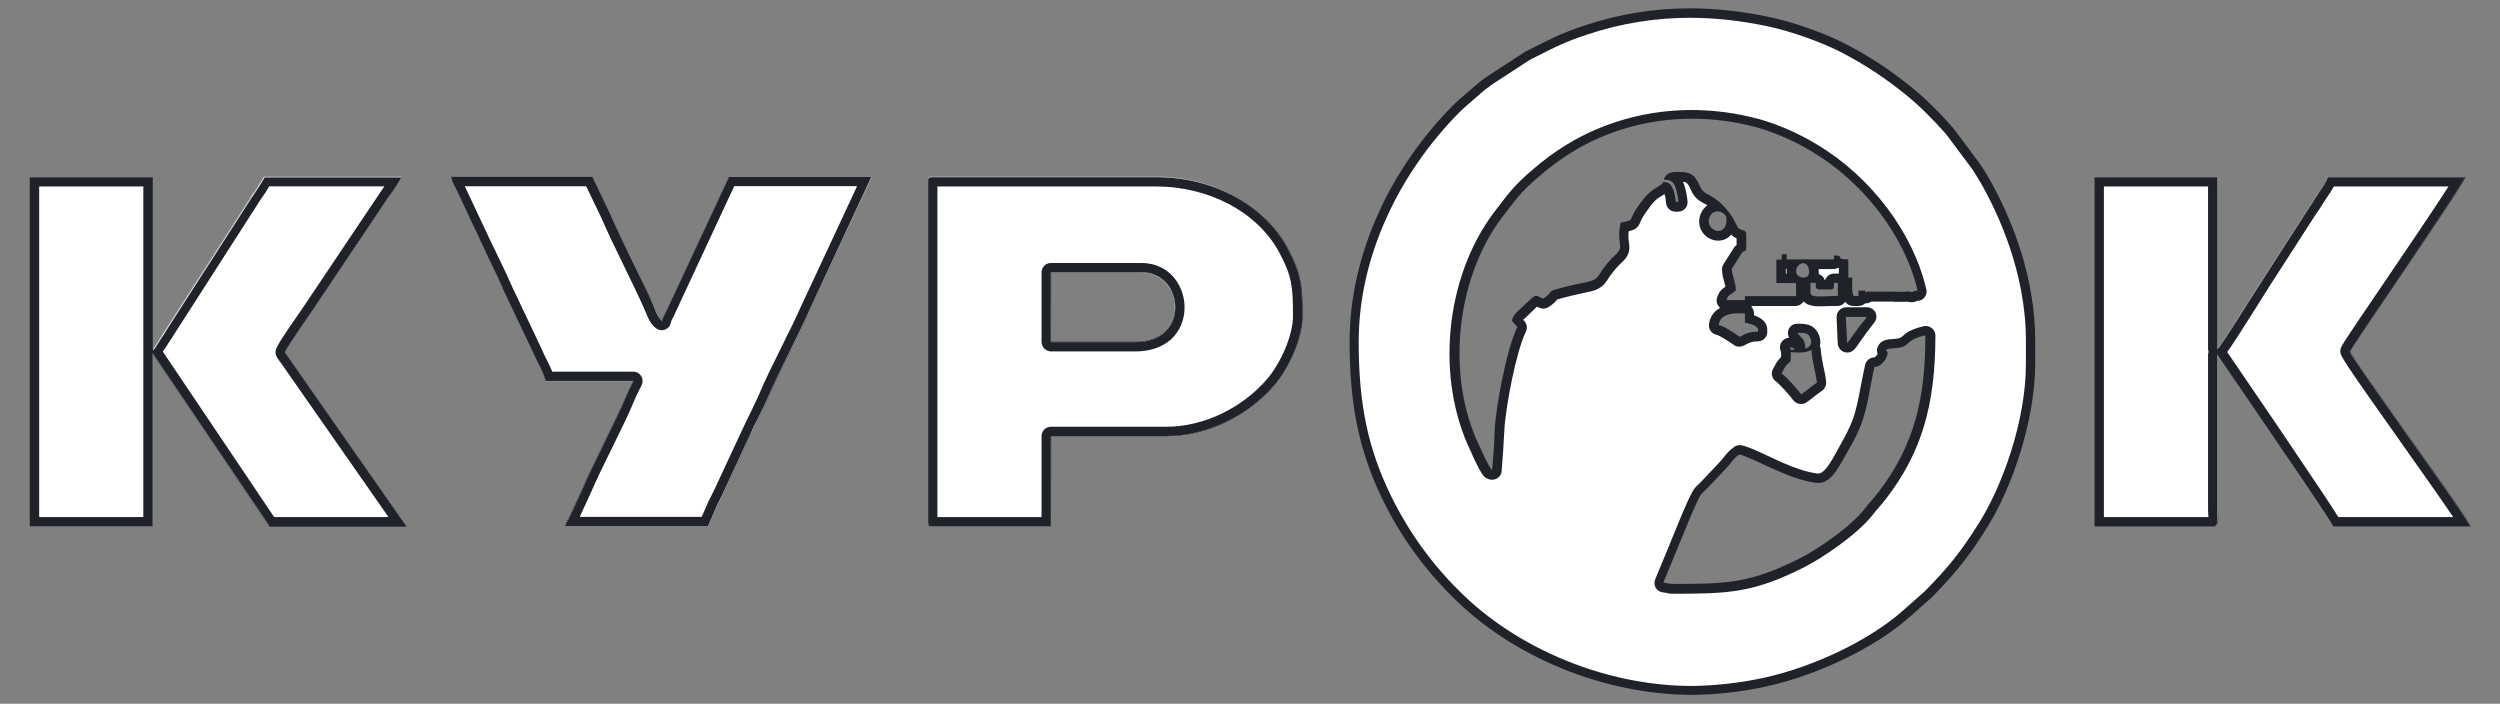
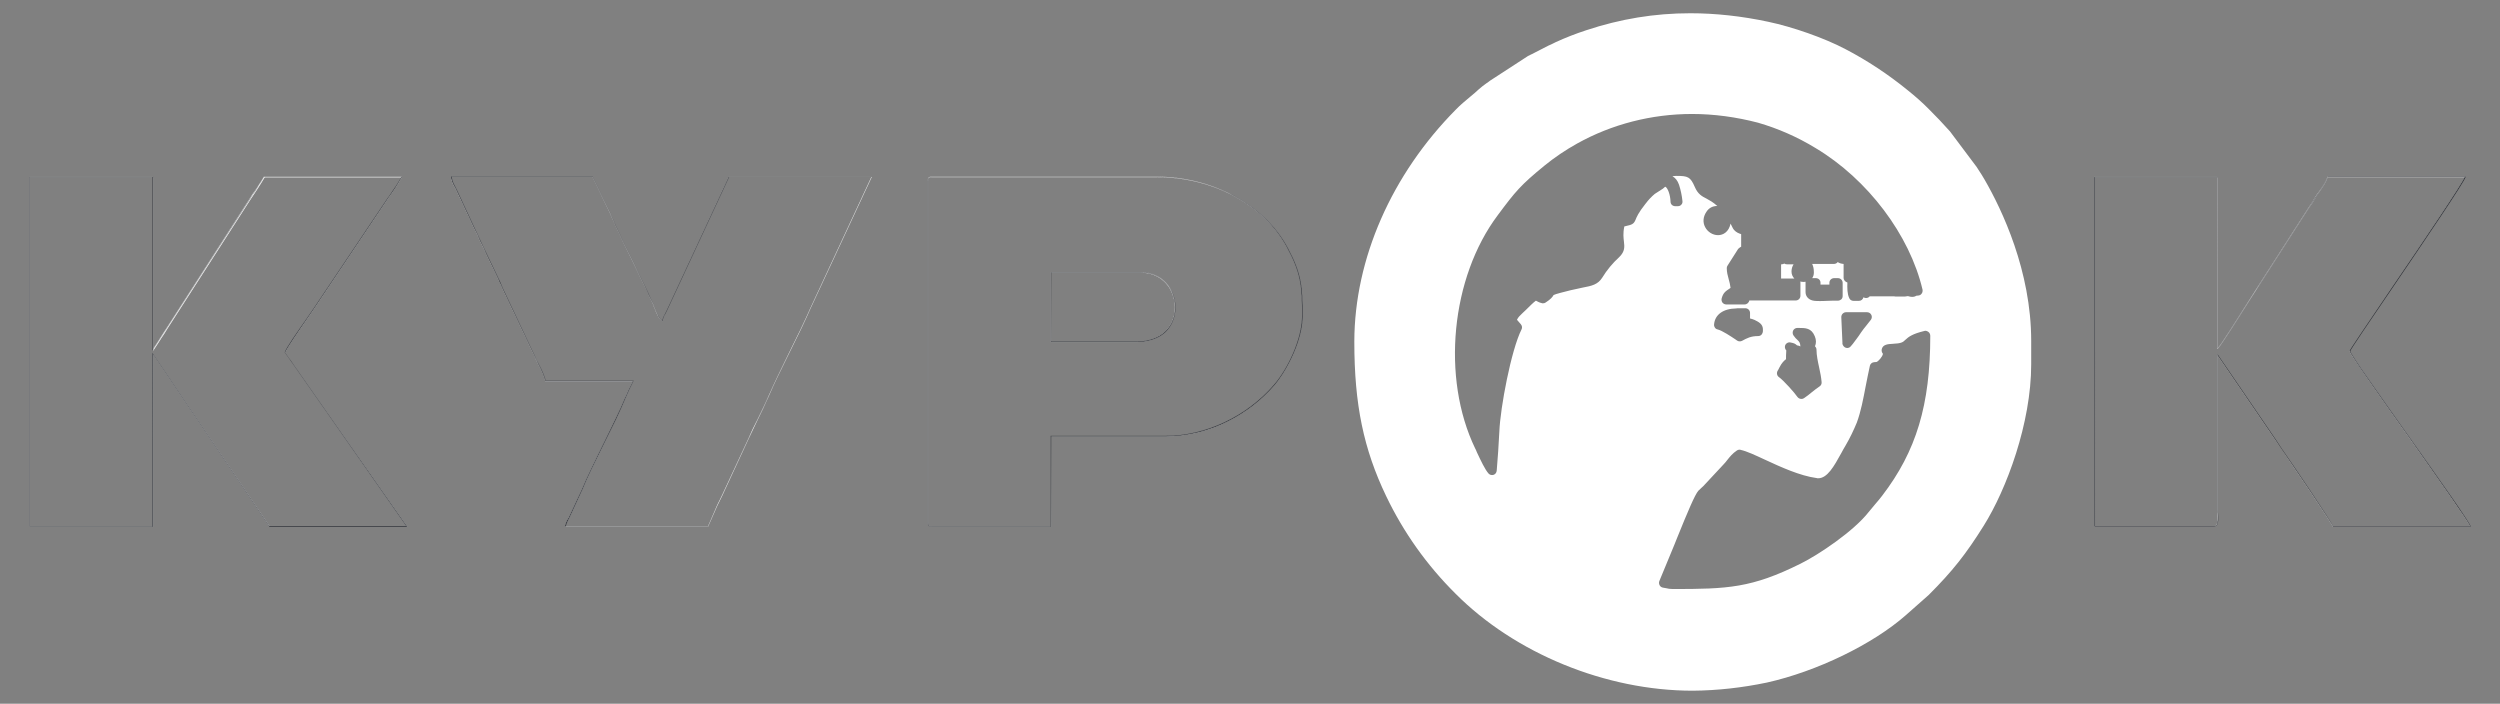
<svg xmlns="http://www.w3.org/2000/svg" id="Layer_1" x="0px" y="0px" viewBox="0 0 1320.4 371.7" style="enable-background:new 0 0 1320.4 371.7;" xml:space="preserve">
  <rect x="0" y="0" width="1320.4" height="371.7" fill="#808080" stroke="none" />
  <style type="text/css"> .st0{fill-rule:evenodd;clip-rule:evenodd;fill:#FFFFFF;} .st1{fill:#1F2229;} .st2{fill:#FFFFFF;} </style>
  <g>
    <path class="st0" d="M894,364.8c-45.9,0-93.9-19.7-125.3-51.3c-15.1-15-27.4-32.3-36.6-51.5c-11.9-24.8-16.8-48.4-16.8-81.4 c0-0.1,0-0.2,0-0.3c0.1-43.6,19.7-88.2,53.7-122.5c2.4-2.5,4.9-4.5,7.5-6.7c1.5-1.2,3-2.5,4.5-3.9c1.4-1.3,2.7-2.2,4.2-3.3 c0.6-0.4,1.2-0.8,1.8-1.3l20-13c0.7-0.4,1.1-0.6,1.6-0.8c0.6-0.3,1.2-0.5,2-1l7.2-3.7c1.1-0.4,1.7-0.8,2.4-1.1 c0.4-0.2,0.8-0.4,1.4-0.7c5.2-2.4,10.6-4.5,16.1-6.3c18.1-6,36.1-9,55.1-9c13.2,0,27.1,1.5,41.1,4.5c12.9,2.7,29.7,8.6,40.7,14.4 c11.7,6.1,22.7,13.4,32.9,21.7c4,3.2,7.9,6.6,11.5,10.3c3.6,3.6,6.9,7,10.9,11.5l14.1,18.8l0.9,1.4c1.2,1.8,2.4,3.7,3.3,5.3 c9.2,15.9,24.6,48.2,24.6,85.2v12.3c0,31.1-13,66-25.1,85.3c-9.4,15-16.4,23.9-29,36.5l-12.1,10.7c-17.5,15.4-47,29.7-73.4,35.6 C920.3,363.2,907.1,364.7,894,364.8z M918.8,237.5c-0.5,0-1,0.1-1.4,0.4c-2.4,1.6-3.7,3.3-5,4.9c-0.6,0.8-1.3,1.7-2.2,2.6 l-9.7,10.4c-0.6,0.7-1.1,1.2-1.7,1.7c-0.6,0.5-1.2,1.1-1.8,1.7c-1.8,2-5.6,11-11.3,25.1c-0.6,1.6-1.1,2.8-1.4,3.5l-7.9,19.1 c-0.3,0.7-0.2,1.6,0.2,2.3s1.1,1.1,1.9,1.2c0.8,0.1,1.2,0.2,1.7,0.3c0.8,0.2,1.7,0.4,3.3,0.4c28.9,0,41.6-0.5,67.5-13.4 c9.7-4.8,28.1-17.2,35.9-27.2c1.2-1.5,2.4-2.9,3.5-4.2c1.2-1.4,2.5-2.9,3.7-4.5c18-23.5,25.4-48,25.4-84.5c0-1.2-0.8-2.2-2-2.5 c-0.2,0-0.4-0.1-0.5-0.1c-0.2,0-0.4,0-0.6,0.1c-6.2,1.5-8.3,3-10.2,4.8c-1.1,1.1-1.9,1.8-6.7,2c-2.4,0.1-4.8,0.4-5.5,2.4 c-0.4,1-0.2,2,0.5,2.9c-0.3,1.6-2.4,3.9-3.4,4.3l-0.2,0l-1.1,0.1c-1.1,0.1-2,0.9-2.2,1.9c-0.8,3.6-1.5,7.2-2.2,10.7 c-1.3,6.8-2.5,13.3-4.7,19.3c-1.7,4.1-3.7,8.3-6,12.2c-0.8,1.3-1.5,2.6-2.2,3.9c-3.9,7.1-7.4,13.3-12.2,13.3c-0.3,0-0.6,0-0.8-0.1 c-8.9-1.2-19.1-5.9-27.3-9.7c-5.2-2.4-9.6-4.5-12.9-5.2C919.2,237.5,919,237.5,918.8,237.5z M893.7,60.2 c-21.4,0-42.4,5.4-60.7,15.6c-6.1,3.4-11.9,7.3-17.3,11.7c-12.6,10.3-15.3,13.6-24.6,26.1c-24.8,33-29.9,86-12,123.2 c0.3,0.5,0.6,1.2,0.9,2c2.2,4.7,4.3,9.1,6.1,11.2c0.5,0.6,1.2,0.9,1.9,0.9c0.3,0,0.5,0,0.8-0.1c1-0.3,1.6-1.2,1.7-2.2 c0.5-5.6,1.1-14.5,1.4-20.8c0.5-12.5,6.2-42.8,11.7-53.8c0.5-0.9,0.3-2-0.4-2.8l-2-2.3c0.6-1.4,1.7-2.3,3-3.6 c0.5-0.5,1.1-1,1.6-1.5c1.4-1.4,4.3-4.3,5.4-5c0.1,0,0.1,0.1,0.2,0.1c0.6,0.3,1.5,0.9,2.9,1.2c0.2,0.1,0.4,0.1,0.6,0.1 c0.5,0,1-0.1,1.4-0.4c2.8-1.8,3.6-2.9,4.2-3.9c0,0,0-0.1,0.1-0.1c0.9-0.5,5.3-1.6,8.9-2.5c2.5-0.6,4.6-1,6.4-1.4 c4.8-0.9,8-1.6,10.3-5.2c2.5-4.1,5.5-7.7,9-10.9c3.1-3,2.8-5.5,2.5-8.1c-0.2-1.9-0.6-4.3,0.2-8.1c0.3-0.1,0.6-0.1,0.8-0.2 c3-0.7,4.2-0.9,5.2-3.5c0.5-1.2,1.3-3.4,5.2-8.3c0,0,0-0.1,0.1-0.1c1.4-1.9,3-3.6,4.8-5.1c0,0,4.2-2.7,4.2-2.7 c0.1-0.1,0.4-0.3,0.6-0.5c0.1-0.1,0.2-0.1,0.2-0.2c0.2-0.1,0.3-0.3,0.5-0.4c1.3,0.5,2.7,4.3,2.8,7.9c0,1.4,1.1,2.4,2.5,2.4h1.4 c0.7,0,1.4-0.3,1.8-0.8c0.5-0.5,0.7-1.2,0.6-1.9c-0.3-2.9-0.9-5.8-1.8-8.6c-0.8-2.3-2-3.7-3.5-4.5c0.6-0.1,1.2-0.2,2.1-0.2 c6.1,0,7.4,0.5,9.7,5.8c1.6,3.8,3.8,5,6.2,6.2c1.6,0.9,3.4,1.8,5.7,3.9c0,0-0.1,0-0.1,0c-2.3,0-4.3,1-5.6,3 c-1.8,2.6-2.1,5.6-0.7,8.2c1.3,2.5,4,4.2,6.8,4.2c2.7,0,5.7-1.7,6.6-6.1c0.1,0.3,0.3,0.5,0.4,0.8c0.8,1.6,1,2.1,1.4,2.5 c1.2,1.4,2.7,1.9,3.6,2.2c0.1,0,0.1,0,0.2,0.1l0,1.8c0,2.1,0,3.8,0,4.8c-0.4,0.2-0.9,0.5-1.4,1c-0.2,0.1-0.3,0.3-0.4,0.5l-5.4,8.5 c-0.3,0.4-0.4,0.9-0.4,1.3c0,2.2,0.5,4,1,5.8c0.4,1.5,0.8,2.9,1,4.6c-0.1,0.1-0.2,0.1-0.2,0.2c-2.6,1.7-3.7,2.5-4.5,5.4 c-0.2,0.8,0,1.6,0.4,2.2c0.5,0.6,1.2,1,2,1h9.7c1.2,0,2.3-0.9,2.5-2.1h24.5c1.4,0,2.5-1.1,2.5-2.5v-6.9c0-0.2,0-0.4-0.1-0.6 c0.5,0.1,1.1,0.2,1.6,0.2c0.4,0,0.8,0,1.2-0.1c0,0.2,0,0.3,0,0.5v4.4c0,0.2,0,0.3,0,0.5c0,1.9,1,3.4,2.8,4.2 c1.1,0.5,2.4,0.6,4.6,0.6c1.1,0,2.3,0,3.8-0.1c1.7-0.1,3.7-0.1,5.9-0.1c0.7,0,1.3-0.3,1.8-0.7c0.5-0.5,0.7-1.1,0.7-1.8v-6.9 c0-1.4-1.1-2.5-2.5-2.5h-2c-1.4,0-2.5,1.1-2.5,2.4c0,0.3,0,0.9,0,1c-0.9,0-1.7,0-2.4,0c-0.6,0-1.1,0-1.5,0c-0.3,0-0.6,0-0.8,0 c0-0.2,0-1,0-1c0-1.4-1.1-2.4-2.5-2.4h-1.9c0.6-0.8,0.9-1.8,0.9-3c0-1.9-0.3-3.3-0.9-4.5h11.5c0.8,0,1.6-0.4,2-1 c0.8,0.6,1.9,0.9,3.1,1v7.3c0,1.2,0.9,2.2,2,2.5c-0.1,3-0.1,6,1,8.3c0.4,0.9,1.3,1.4,2.3,1.4h2.8c1.2,0,2.1-0.8,2.4-1.9 c0.6,0.4,1.3,0.4,1.4,0.4c0,0,0,0,0,0c0.7,0,1.4-0.3,1.9-0.9h12.8c0.2,0,0.4,0.1,0.7,0.1h4.9c0.1,0,0.2,0,0.3,0l1.4-0.2 c0,0,0.1,0,0.1,0c0.3,0.1,0.7,0.2,1.2,0.3c0.4,0,0.8,0.1,1,0.1c0.9,0,1.6-0.2,2.2-0.6c0.1,0,0.4,0,0.9-0.1c0.8,0,1.5-0.4,1.9-1 c0.5-0.6,0.6-1.4,0.5-2.1c-6.8-28.9-28.9-58.3-56.5-74.8c-9.5-5.8-19.7-10.3-30.4-13.4C917,61.8,905.3,60.2,893.7,60.2z M943.3,189.7c-1,0.8-2.2,1.8-3.6,4.6c-0.3,0.6-0.5,1.1-0.8,1.5c-0.7,1.1-0.4,2.7,0.7,3.4c2.3,1.6,8.3,8.3,9.7,10.4 c0.5,0.7,1.3,1.1,2.1,1.1c0.5,0,1-0.1,1.4-0.4c1.5-1,2.9-2.1,4.2-3.2c1.3-1,2.6-2.1,4-3c0.8-0.5,1.2-1.4,1.1-2.3 c-0.2-2.4-0.7-5-1.3-7.7c-0.7-3.2-1.4-6.5-1.4-9.4c0-0.7-0.3-1.3-0.8-1.8c0.7-1.6,0.7-3.4-0.1-5.3c-1.8-4.4-4.9-4.4-8.6-4.4h-0.6 c-0.9,0-1.8,0.5-2.2,1.3c-0.4,0.8-0.4,1.8,0.1,2.6c0.8,1.2,1.5,1.9,2.2,2.5c0.9,0.9,1.4,1.4,1.5,3.4c-0.3-0.2-0.6-0.3-0.9-0.4 l-0.9-0.2c-1.1-1-1.5-1.1-3.3-1.5l-0.1,0c-0.2,0-0.4-0.1-0.5-0.1c-0.8,0-1.6,0.4-2.1,1.1c-0.6,0.9-0.5,2,0.1,2.9 c0.2,0.2,0.3,0.4,0.3,0.4c-0.1,0.3-0.1,0.5-0.1,0.8C943.3,186.1,943.3,189.6,943.3,189.7z M973.1,181c-0.1,0.4,0,0.8,0.2,1.2 c0.4,0.9,1.3,1.6,2.3,1.6c0.7,0,1.4-0.3,1.8-0.8c0,0,0.1-0.1,0.1-0.1c0.4-0.4,0.7-0.8,1.1-1.3l0.6-0.8c0.2-0.3,0.4-0.6,0.6-0.8 c0.2-0.2,0.3-0.5,0.6-0.8c1-1.4,1.6-2.1,2.6-3.7c0.8-1.2,1.7-2.3,2.6-3.4c0.9-1.1,1.8-2.2,2.6-3.3c0.5-0.8,0.6-1.8,0.1-2.6 c-0.4-0.8-1.3-1.3-2.2-1.3h-11.1c-0.7,0-1.3,0.3-1.8,0.8c-0.5,0.5-0.7,1.2-0.7,1.8L973.1,181z M917,162.9 c-6.9,0.1-11.3,3.3-11.7,8.5c-0.1,1.2,0.7,2.4,1.9,2.6c2.4,0.6,6.9,3.6,9.3,5.2l1,0.7c0.4,0.3,0.9,0.4,1.4,0.4 c0.4,0,0.8-0.1,1.2-0.3c2.6-1.4,4.6-2.5,8.5-2.5c0.7,0,1.4-0.3,1.8-0.8s0.7-1.2,0.7-1.9c0-0.2,0-0.3,0-0.4c0.1-2.4-1-3.8-4-5.2 c0,0-0.1,0-0.1-0.1c-0.9-0.4-1.8-0.7-2.7-0.9v-2.9c0-1.4-1.1-2.5-2.5-2.5h-4.1C917.3,162.9,917.2,162.9,917,162.9z M940.7,147v-7.4 h0.3c0.5,0,1-0.2,1.4-0.4c0.4,0.3,0.9,0.4,1.4,0.4h3.5c-0.7,1.1-1.1,2.4-1.1,3.8c0,1.5,0.6,2.8,1.5,3.7H940.7z" />
-     <path class="st1" d="M892.6,9.4c13.1,0,26.7,1.5,40.6,4.4c12.5,2.6,29.4,8.6,40,14.2c11.5,6,22.4,13.2,32.6,21.4 c3.9,3.1,7.7,6.5,11.3,10.1c3.6,3.5,6.8,6.9,10.7,11.3l14,18.7l0.8,1.3c1.1,1.8,2.3,3.6,3.2,5.2c9.1,15.7,24.2,47.5,24.2,83.9v12.3 c0,30.6-12.8,65-24.7,83.9c-9.4,15-16.1,23.4-28.6,36.1l-12,10.6c-17.2,15.2-46.3,29.2-72.3,35c-12.6,2.8-25.6,4.3-38.6,4.5 c-45.3,0-92.6-19.4-123.5-50.6c-14.9-14.8-27-31.9-36.1-50.8c-11.8-24.5-16.6-47.8-16.6-80.4c0-0.1,0-0.3,0-0.4 c0.1-21.8,5-43.8,14.8-65.3c9.1-20.2,22.4-39.3,38.2-55.3c2.4-2.4,4.8-4.4,7.3-6.6c1.5-1.3,3-2.5,4.6-4c0,0,0,0,0,0 c1.3-1.2,2.5-2.1,4-3.1c0.6-0.4,1.1-0.8,1.7-1.3l19.8-12.9c0.5-0.3,1-0.5,1.4-0.7c0.6-0.3,1.2-0.6,2-1l7.1-3.6 c1.1-0.5,1.8-0.8,2.5-1.2c0.4-0.2,0.7-0.4,1.3-0.6c5.1-2.4,10.4-4.4,15.8-6.2C856.2,12.3,874,9.4,892.6,9.4 M788.1,253.4 c0.5,0,1-0.1,1.6-0.3c1.9-0.6,3.3-2.3,3.4-4.3c0.5-5.7,1.1-14.5,1.4-20.9c0.5-12.3,6.3-42.4,11.4-52.7c0.9-1.8,0.6-4-0.7-5.5 l-0.7-0.8c0.4-0.4,0.9-0.9,1.6-1.5c0.5-0.5,1.1-1,1.7-1.6c0.8-0.8,2.7-2.7,3.9-3.8c0.6,0.3,1.3,0.5,2.1,0.8 c0.4,0.1,0.9,0.2,1.3,0.2c1,0,1.9-0.3,2.8-0.8c2.6-1.7,3.8-3,4.5-4c1.5-0.5,5.4-1.5,7.9-2.1c2.5-0.6,4.5-1,6.3-1.4 c5-1,9-1.8,11.9-6.2c0,0,0.1-0.1,0.1-0.1c2.3-3.8,5.2-7.3,8.5-10.3c0,0,0.1-0.1,0.1-0.1c4-3.8,3.5-7.5,3.1-10.2 c-0.2-1.5-0.4-3.2-0.1-5.7c2.7-0.6,4.8-1.3,6.2-4.9c0.4-1,1.2-3,4.8-7.7c0-0.1,0.1-0.1,0.1-0.2c1.2-1.7,2.6-3.2,4.2-4.5l3.6-2.3 c0.4,1.1,0.7,2.7,0.8,4.4c0.1,2.7,2.3,4.9,5,4.9h1.4c1.4,0,2.7-0.6,3.7-1.6c0.9-1,1.4-2.4,1.3-3.8c-0.3-3.1-0.9-6.2-1.9-9.1 c0-0.1,0-0.1-0.1-0.2c-0.1-0.4-0.3-0.7-0.4-1.1c0.7,0.1,1.3,0.2,1.7,0.5c0.7,0.4,1.5,1.6,2.4,3.7c2,4.6,4.8,6.1,7.3,7.4 c0.5,0.3,1,0.5,1.5,0.8c-0.9,0.6-1.7,1.5-2.4,2.4c-2.3,3.4-2.6,7.4-0.9,10.8c1.8,3.4,5.3,5.5,9,5.5c2.5,0,5.1-1,6.8-3.2 c1,1,2,1.6,2.9,2l0,0.1c0,1.3,0,2.5,0,3.4c-0.2,0.2-0.4,0.4-0.7,0.6c-0.3,0.3-0.6,0.6-0.8,1l-5.4,8.5c-0.5,0.8-0.8,1.7-0.8,2.7 c0,2.5,0.6,4.6,1.1,6.5c0.3,0.9,0.5,1.8,0.7,2.7c-2.1,1.5-3.6,2.8-4.5,6.1c-0.4,1.5-0.1,3.1,0.9,4.3c0.2,0.3,0.5,0.6,0.8,0.8 c-3.9,2.1-5.6,5.6-5.9,8.9c-0.2,2.5,1.4,4.7,3.9,5.3c2,0.5,6.5,3.5,8.4,4.8c0.4,0.2,0.7,0.5,1,0.7c0.8,0.6,1.8,0.8,2.8,0.8 c0.8,0,1.6-0.2,2.4-0.6c2.5-1.4,4-2.2,7.3-2.2c1.4,0,2.7-0.6,3.7-1.6c0.9-1,1.4-2.4,1.3-3.8c0-0.1,0-0.1,0-0.2 c0.2-4.3-2.7-6.3-5.5-7.6c-0.1,0-0.2-0.1-0.3-0.1c-0.4-0.2-0.8-0.3-1.2-0.4v-1c0-1.4-0.5-2.6-1.4-3.5c0.2-0.2,0.3-0.3,0.4-0.5h22.9 c1.8,0,3.4-1,4.3-2.4c1.4,1.5,3.9,2.6,8.2,2.6c1.2,0,2.5-0.1,3.9-0.1c1.7-0.1,3.7-0.1,5.8-0.1c1.7,0,3.2-0.9,4.1-2.2 c0.9,1.4,2.5,2.2,4.2,2.2h2.8c1.4,0,2.6-0.5,3.5-1.4c0.1,0,0.2,0,0.3,0c1.1,0,2-0.3,2.8-0.9h11.5c0.3,0,0.6,0.1,1,0.1h4.5h0.4 c0.2,0,0.4,0,0.7,0l0.9-0.1c0.4,0.1,0.8,0.2,1.2,0.2c0.5,0,0.9,0.1,1.2,0.1c1.1,0,2.1-0.2,2.9-0.7c0,0,0.1,0,0.2,0 c1.5,0,2.9-0.7,3.8-1.9s1.3-2.7,0.9-4.2c-7-30-29.1-59.3-57.6-76.4c-9.7-5.9-20.1-10.5-31-13.6c0,0-0.1,0-0.1,0 c-11.6-3.1-23.4-4.7-35.3-4.7c-21.8,0-43.2,5.5-61.9,15.9c-6.2,3.5-12.1,7.5-17.6,11.9c-12.8,10.5-15.5,13.9-25,26.5 c-25.7,34.3-30.8,87.2-12.2,125.8c0.3,0.5,0.6,1.2,0.9,2c2.3,5.1,4.4,9.4,6.5,11.8C785.3,252.8,786.7,253.4,788.1,253.4 M970.6,181 c0,0.7,0.1,1.4,0.4,2.1c0.8,1.9,2.6,3.1,4.7,3.1c1.4,0,2.7-0.6,3.6-1.6c0.1-0.1,0.1-0.1,0.2-0.2c0.4-0.5,0.8-0.9,1.2-1.5l0.6-0.8 c0.2-0.3,0.4-0.6,0.6-0.9c0.2-0.2,0.3-0.5,0.5-0.7c1-1.4,1.6-2.2,2.7-3.8c0.8-1.1,1.6-2.1,2.4-3.2c0.9-1.1,1.8-2.3,2.7-3.5 c1-1.5,1.1-3.5,0.3-5.1c-0.9-1.6-2.6-2.6-4.4-2.6h-11.1c-1.4,0-2.7,0.6-3.6,1.6c-0.9,1-1.4,2.3-1.4,3.7L970.6,181 M945,178.4 c-1.6,0-3.2,0.9-4.1,2.3c-1,1.6-1.1,3.6-0.2,5.2c0,0.1,0,0.2,0,0.3v2.4c-1.1,1-2.2,2.3-3.4,4.7c0,0,0,0.1-0.1,0.1 c-0.2,0.4-0.4,0.8-0.6,1.2c-1.5,2.3-0.8,5.3,1.4,6.9c1.9,1.3,7.6,7.7,9,9.7c1,1.4,2.5,2.2,4.2,2.2c1,0,1.9-0.3,2.8-0.8 c1.6-1.1,3-2.2,4.4-3.3c1.3-1,2.5-2,3.9-2.9c1.5-1,2.3-2.8,2.2-4.6c-0.2-2.6-0.8-5.4-1.4-8c-0.6-3.1-1.3-6.3-1.4-8.9 c0-0.7-0.2-1.4-0.5-2.1c0.4-1.8,0.3-3.8-0.5-5.8c-2.4-6-7.3-6-10.9-6l-0.3,0l-0.3,0c-1.9,0-3.6,1-4.4,2.7 C944.1,175,944.1,176.9,945,178.4 M991.7,187c-0.4,0.6-1,1.3-1.5,1.7l-0.7,0.1c-2.1,0.2-3.9,1.8-4.4,3.8c-0.8,3.6-1.5,7.3-2.2,10.8 c-1.3,6.7-2.4,13.1-4.6,18.8c-1.6,4.1-3.6,8-5.8,11.9c-0.8,1.3-1.5,2.7-2.2,4c-3.3,5.9-6.6,12-10,12c-0.2,0-0.3,0-0.5,0 c-8.6-1.1-18.5-5.7-26.5-9.5c-5.3-2.5-9.9-4.6-13.4-5.4c-0.4-0.1-0.8-0.1-1.1-0.1c-1,0-2,0.3-2.8,0.9c-2.7,1.9-4.2,3.7-5.5,5.4 c-0.6,0.8-1.2,1.6-2,2.4c0,0,0,0,0,0l-9.7,10.3c0,0-0.1,0.1-0.1,0.1c-0.5,0.5-0.9,1-1.5,1.5c-0.6,0.5-1.2,1.1-1.9,1.9c0,0,0,0,0,0 c-1.8,2-4.7,8.3-11.8,25.8c-0.6,1.5-1.1,2.7-1.4,3.5l-7.9,19.1c-0.6,1.5-0.5,3.2,0.3,4.5c0.8,1.4,2.3,2.2,3.9,2.4 c0.6,0,0.9,0.1,1.4,0.2c1.1,0.3,2.1,0.5,3.9,0.5c29.3,0,42.2-0.5,68.6-13.7c9.9-4.9,28.7-17.6,36.8-28c1.1-1.5,2.2-2.7,3.4-4.1 c1.2-1.4,2.5-2.9,3.8-4.6c18.4-24,25.9-48.9,25.9-86c0-2.4-1.7-4.4-4.1-4.9c-0.3-0.1-0.7-0.1-1-0.1c-0.4,0-0.8,0-1.1,0.1 c-6.8,1.6-9.3,3.5-11.3,5.4c-0.8,0.7-1.2,1.1-5.2,1.4c-2.2,0.1-6.3,0.4-7.7,4C991.4,183.8,991,185.3,991.7,187 M971,141.4 c0.1,0,0.2,0,0.2,0.1v3c-0.2,0-0.3,0-0.5,0h-2c-2.2,0-4.1,1.5-4.8,3.5c0,0-0.1,0-0.1,0c0,0,0,0,0,0c-0.5-1.5-1.7-2.8-3.2-3.2 c0-0.2,0-0.5,0-0.7c0-0.7,0-1.3-0.1-2h8.2C969.5,142,970.3,141.8,971,141.4 M943.2,142c0.2,0,0.3,0,0.5,0c-0.1,0.4-0.1,0.8-0.1,1.3 c0,0.4,0,0.8,0.1,1.2h-0.5V142 M990.6,155.3L990.6,155.3L990.6,155.3 M822.9,157.3L822.9,157.3L822.9,157.3 M1013.9,157.9 L1013.9,157.9L1013.9,157.9 M812.8,160.9L812.8,160.9L812.8,160.9 M892.6,4.4c-18.7,0-37.3,2.9-55.8,9.1c-5.6,1.8-11.1,4-16.4,6.4 c-1.6,0.8-2.1,1.1-3.7,1.8l-7.3,3.7c-1.5,0.8-2.2,1-3.7,1.8l-20.1,13.1c-2.3,1.7-4.2,2.9-6.2,4.8c-4.2,3.7-8.2,6.7-12.1,10.7 c-32,32.2-54.5,77.6-54.5,124.6l0,0c0,32.5,4.7,56.9,17,82.5c9.3,19.4,21.9,37,37.1,52.1c31.6,31.9,80.2,52,127.1,52 c13.3-0.1,26.6-1.7,39.6-4.6c24.7-5.5,55.6-19.4,74.5-36.1l12.1-10.7c12.5-12.7,19.6-21.5,29.3-37c13.5-21.5,25.4-57,25.4-86.6 v-12.3c0-32.1-11.4-62.9-24.9-86.4c-1.2-2.1-2.8-4.6-4.3-6.8l-14.2-19c-3.7-4.2-7.1-7.8-11.1-11.7c-3.7-3.7-7.6-7.2-11.7-10.4 c-10.4-8.4-21.5-15.8-33.4-21.9c-11.4-6-28.5-12-41.3-14.6C920.2,6,906.4,4.4,892.6,4.4L892.6,4.4z M788.1,248.4 c-2.2-2.5-5.3-9.8-6.7-12.7c-17.9-37.1-12.4-88.4,11.7-120.6c9.1-12.1,11.6-15.3,24.2-25.6c5.3-4.3,11-8.1,16.9-11.5 c18.5-10.3,38.9-15.3,59.5-15.3c11.4,0,22.8,1.5,33.9,4.5c10.5,3,20.5,7.4,29.8,13.1c26.1,15.6,48.5,43.6,55.4,73.2 c-2.8,0.1-1.7,0.7-3,0.7c-0.2,0-0.4,0-0.8,0c-1.8-0.2,1.4-0.3-1.7-0.3l-1.6,0.2h-0.4h-4.5c-0.1,0-0.3-0.1-0.4-0.1h-14.1 c-0.9,0-0.8,0.9-0.8,0.9c0,0-0.1-0.3-0.4-1.4h-3.5v2.8H979c-1.1-2.3-0.7-6.3-0.7-9.7h-2.1V137c-7.9,0-1.1-2-7.6-2.1v2.1h-24.9v-2.7 H941v2.8h-2.8v12.4h10.4v6.9h-27v2.1h-9.7c0.6-2.3,1.2-2.4,4.9-4.9c0-5-2.1-7.8-2.1-11.7l5.4-8.5c2.4-2.3,2.2,2.1,2.2-9.5 c0-3.1-2.6-1.6-4.5-3.8c-0.3-0.4-2-4.1-2.8-5.4c-9.8-14.2-14.4-9.8-17.3-16.6c-2.8-6.5-5.3-7.3-12-7.3c-3.8,0-6.1,1.1-6.9,4.1v0 c3.5,0.1,4.9,0.9,6,3.7c0.9,2.6,1.4,5.3,1.7,8H885c-0.1-4-1.7-10.4-5.5-10.4c-0.6,0-0.9,0-1.2,0c-0.8,0,0.6,0.1-0.6,1 c-0.2,0.1-0.6,0.5-0.8,0.6l-4.2,2.7c-2.1,1.6-3.9,3.5-5.4,5.6c-9.5,12.1-2.1,9.3-11.3,11.5c-2.5,10.9,2,12.4-2.2,16.4 c-3.7,3.3-6.8,7.2-9.4,11.4c-2.4,3.8-6.1,3.2-15.3,5.5c-15.1,3.8-6.8,2-14,6.8c-2.1-0.6-2.8-1.5-3.7-1.5c-1.1,0-2.6,1.3-7.2,5.8 c-2.3,2.3-4.9,3.8-5.7,7.4l2.9,3.3c-5.5,11.1-11.4,41.9-12,54.8C789.3,233.7,788.6,242.3,788.1,248.4L788.1,248.4z M907.6,122 c-3.4,0-7-4.1-4-8.5c0.9-1.3,2.2-1.9,3.5-1.9c2.4,0,4.8,1.9,4.8,4C912,120.2,909.8,122,907.6,122L907.6,122z M952.6,146.6 c-1.9,0-4-1.2-4-3.3c0-2.4,2-4.3,3.8-4.3c1.6,0,3.1,1.4,3.1,5C955.5,145.7,954.1,146.6,952.6,146.6L952.6,146.6z M962.3,152.9 c1.1,0,2.5,0,4.3,0c2.3,0,2-1.2,2.1-3.5h2v6.9c-4,0-7.3,0.3-9.7,0.3c-3.1,0-4.8-0.4-4.8-2.3l0,0v-4.9h2.8 C959,152.6,958.9,152.9,962.3,152.9L962.3,152.9z M918.9,177.9c-2.6-1.7-7.8-5.5-11.1-6.2c0.4-4.5,4.7-6.2,9.7-6.2l0,0h4.1v4.9 c1.5,0.3,2.9,0.7,4.3,1.2c3.3,1.5,2.5,2.2,2.6,3.6C924.1,175.1,921.7,176.3,918.9,177.9L918.9,177.9z M975.6,181.2l-0.7-13.8H986 c-1.5,2.2-3.4,4.1-5.1,6.6c-1.1,1.5-1.6,2.3-2.6,3.6c-0.4,0.6-0.7,1-1.1,1.6l-0.6,0.8C976.2,180.5,975.9,180.9,975.6,181.2 L975.6,181.2L975.6,181.2C975.6,181.3,975.6,181.3,975.6,181.2L975.6,181.2z M949.3,175.8c0.2,0,0.4,0,0.6,0c3.6,0,5.2,0.1,6.3,2.8 c1,2.4,0.2,4.7-2.7,5.5C953.3,178.4,951.5,179,949.3,175.8C949.3,175.8,949.3,175.8,949.3,175.8L949.3,175.8 C949.3,175.8,949.3,175.8,949.3,175.8L949.3,175.8z M960.3,255.1c7.4,0,11.4-9.5,16.6-18.5c2.4-4,4.4-8.2,6.1-12.5 c3.6-9.4,4.6-20,7-30.3l1.1-0.1l0.4-0.1c2-0.5,5.8-4.5,5.4-7.6c0-0.4-2.7-1.6,2.6-2c11.2-0.6,4.8-4,17.4-6.9l0,0 c0,31.8-5.1,57.3-24.9,83c-2.4,3.1-4.8,5.5-7.2,8.7c-7.2,9.3-25.1,21.7-35,26.5c-25.9,12.9-38.3,13.1-66.4,13.1 c-2.4,0-2.7-0.5-4.9-0.7l7.9-19.1c1.7-4,10.1-25.4,12.3-27.8c1.2-1.3,2.3-2.1,3.5-3.4l9.7-10.3c2.6-2.7,3.5-4.9,6.7-7.1 c7.9,1.9,25.4,13,40.4,15C959.6,255.1,960,255.1,960.3,255.1L960.3,255.1z M946,184.8c-0.2,0,0.1-0.2-0.8-1.4 c2,0.4,1.6,0.3,2.8,1.4c-0.4,0-0.8,0-1,0C946.3,184.7,946.1,184.8,946,184.8L946,184.8z M950,186.2c2.4,0,4.3-0.2,6.8-1.4 c0.1,5.7,2.3,12.1,2.8,17.3c-3,2-5.4,4.3-8.3,6.2c-1.5-2.2-7.7-9.3-10.4-11.1c0.4-0.6,0.7-1.2,1-1.8c2.5-5,3.9-3,3.9-5.9l0,0v-3.5 C947.5,186.1,948.8,186.2,950,186.2L950,186.2z M949.4,185.1l-1.5-0.4L949.4,185.1L949.4,185.1z M945.8,189.5L945.8,189.5 L945.8,189.5z" />
  </g>
  <g>
-     <path class="st0" d="M1233.6,275.6c-1.9-3.4-7.9-12.5-26.7-40.2c-1.6-2.3-2.7-3.9-3-4.5l-30.6-44.8c-0.1-0.1-0.2-0.2-0.3-0.3 c1.6-1.6,5.6-7.7,17-25.8c2.4-3.8,4.5-7.1,5.4-8.4l25.7-40l0.8-1.1c1-1.4,1.8-2.6,2.8-4.4c0.5-0.9,1.3-2.1,2.2-3.3 c1.6-2.3,3.2-4.6,4.1-6.7h66.7c-5.8,9.4-23.9,36.2-36.6,54.9c-22.4,33-22.4,33.2-22.6,34.3c-0.2,1.7-0.2,2.1,31.2,46.5 c11.6,16.4,25.5,36,30.6,43.9H1233.6z M492.6,275.6V96h118.5c28.8,0,55,14.2,66.7,36.2c6.9,13,7.5,19.4,7.5,34.6 c0,11.9-7.3,26.8-14.1,34.8c-13.9,16.2-35.1,26.3-55.3,26.3h-60.9c-1.4,0-2.5,1.1-2.5,2.5v45.2H492.6z M555.1,141.4 c-1.4,0-2.5,1.1-2.5,2.5v36.6c0,1.4,1.1,2.5,2.5,2.5H600c6.6,0,12.7-2.1,16.7-5.7c6.1-5.6,8.1-14.8,4.9-23.1 c-3.1-8.1-10.2-12.9-18.9-12.9H555.1z M302.2,275.6C302.2,275.6,302.3,275.5,302.2,275.6c0.3-0.6,0.6-1.1,0.9-1.7 c0,0,6.6-14.3,6.7-14.3c2.4-5.9,7-15.4,11.5-24.5c4.5-9.1,8.7-17.6,11.1-23.4c1.3-3.1,2.7-6.2,4.3-9.2c0.4-0.8,0.4-1.7-0.1-2.5 s-1.3-1.2-2.1-1.2h-44.4c-0.9-2.7-2.1-5.2-3.4-7.5c-0.9-1.7-1.7-3.2-2.3-4.8c0,0,0-0.1-0.1-0.1L268.5,153c-0.5-1.1-1-2.2-1.4-3.2 c-0.5-1.1-0.9-2.3-1.5-3.5l-6.4-13.6c-1.2-2.3-2.2-4.5-3.1-6.6c-1-2.1-1.9-4.3-3.1-6.5l-9.4-20.2c-0.3-0.7-0.7-1.4-1.1-2.1 c-0.3-0.5-0.5-0.9-0.7-1.3h69.8l8.5,17.7c3.5,8.1,8,17.4,12.4,26.4c3.8,7.7,7.3,15,10.2,21.5c0.3,0.7,0.6,1.5,0.9,2.2 c1.1,2.8,2.3,6,4.8,7.7c0.4,0.3,1,0.5,1.5,0.5c0.3,0,0.6-0.1,0.9-0.2c0.8-0.3,1.4-1,1.6-1.8c0.3-1.3,0.7-2,1.3-3.1 c0.3-0.5,0.5-1,0.9-1.6L386.6,96h69.9l-30.6,65.8c-2.8,6.5-7,15.1-11.1,23.4c-4.2,8.5-8.1,16.5-10.7,22.6 c-1.9,4.4-3.9,8.6-5.9,12.7c-1.6,3.3-3.3,6.8-4.9,10.3L379.5,260c-0.6,1.2-1.1,2.1-1.6,3.1c-0.4,0.7-0.7,1.5-1.2,2.3 c0,0-4.5,10.1-4.5,10.1H302.2z M143.6,275.6L83,185.7l3.7-5.5c1.6-2.4,2.6-3.8,3.8-6l43.7-68.1c0.8-1.3,1.6-2.4,2.3-3.5 c0.5-0.8,1.1-1.5,1.6-2.3c0.6-0.9,1.1-1.8,1.7-2.7c0.3-0.6,0.7-1.1,1-1.7h66.8c-1,1.6-2.1,3.2-3.2,4.7c-0.7,1-1.4,2.1-2.1,3.1 l-38.9,57.9c-0.7,1.1-2,2.9-3.5,5.1c-7.7,11-11.4,16.7-11.9,18.6c-0.2,0.7-0.1,1.4,0.3,2.1c0.7,1,1.4,2,2.1,3c0.7,1,1.4,2,2.2,3.1 l57.3,82H143.6z M18.2,275.6V96h60v88.8c0,0.4,0.1,0.8,0.2,1.1c-0.1,0.3-0.2,0.6-0.2,1v88.8H18.2z M1108.7,96h60V184 c0,0.7,0.3,1.3,0.7,1.7c-0.4,0.5-0.7,1.1-0.7,1.7v81.6c0,0.8,0,1.6,0.1,2.4c0.1,1.2,0.2,3.2,0,4.1h-60.1V96z" />
-     <path class="st1" d="M495.1,95.5L495.1,95.5L495.1,95.5 M1293.2,98.5c-7.3,11.4-22.9,34.4-34.1,50.9c-22.8,33.5-22.8,33.6-23,35.5 c-0.3,2.8-0.3,3.1,31.6,48.2c10,14.1,21.7,30.7,28,40H1235c-2.6-4.3-9.2-14.3-26-39.1c-1.6-2.3-2.7-4-3-4.5c0,0,0,0,0,0l-29.7-43.6 c2.1-2.7,6.1-8.9,16-24.6c2.4-3.8,4.4-7.1,5.3-8.4c0,0,0,0,0-0.1l25.7-39.9c0.3-0.4,0.5-0.8,0.8-1.1c1-1.4,1.8-2.7,2.9-4.5 c0.5-0.8,1.3-2,2.1-3.2c1.3-1.9,2.6-3.8,3.6-5.6H1293.2 M1166.2,98.5V184c0,0.6,0.1,1.2,0.3,1.8c-0.2,0.5-0.3,1.1-0.3,1.7v81.6 c0,0.8,0.1,1.7,0.1,2.6c0,0.4,0.1,0.9,0.1,1.4h-55.2V98.5H1166.2 M611.1,98.5c13,0,26.3,3.2,37.6,9.1c11.9,6.2,21.3,15.2,27,25.8 c6.7,12.5,7.2,18.4,7.2,33.4c0,10.9-6.9,25.4-13.5,33.2c-13.4,15.7-33.9,25.4-53.4,25.4h-60.9c-2.8,0-5,2.2-5,5v42.7h-55V98.5 H611.1 M555.1,185.6H600c7.3,0,14-2.3,18.4-6.3c6.9-6.2,9.1-16.6,5.6-25.9c-3.5-9.1-11.4-14.5-21.2-14.5h-47.7c-2.8,0-5,2.2-5,5 v36.6C550.1,183.3,552.4,185.6,555.1,185.6 M203,98.5c-0.2,0.3-0.4,0.6-0.6,0.8c-0.7,1.1-1.4,2.1-2.1,3.1l-38.9,58 c-0.7,1.1-2,2.9-3.4,5c-9.2,13.2-11.7,17.2-12.3,19.4c-0.4,1.4-0.1,2.9,0.7,4.1c0.7,1.1,1.4,2.1,2.2,3.1c0.7,1,1.4,2,2.1,3 c0,0,0,0,0,0l54.5,78.1h-60.4L86,185.7l0.8-1.2l0.7-1c0.4-0.6,0.8-1.1,1.2-1.9c1.6-2.4,2.6-3.9,3.9-6l43.7-68.1c0,0,0,0,0-0.1 c0.8-1.2,1.5-2.3,2.3-3.4c0.5-0.8,1.1-1.5,1.6-2.3c0.6-1,1.2-1.9,1.7-2.8c0.1-0.2,0.2-0.3,0.3-0.5H203 M75.7,98.5v86.3 c0,0.4,0,0.8,0.1,1.1c-0.1,0.3-0.1,0.6-0.1,0.9v86.3h-55V98.5H75.7 M452.6,98.5l-29,62.2c0,0,0,0.1-0.1,0.1 c-2.7,6.4-7,14.9-11.1,23.2c-4.2,8.5-8.2,16.5-10.8,22.7c-1.8,4.3-3.9,8.5-5.9,12.6c-1.6,3.4-3.3,6.8-4.9,10.3l-13.6,29.2 c-0.6,1.2-1,2.1-1.5,3c-0.4,0.7-0.8,1.5-1.2,2.4c0,0.1-0.1,0.1-0.1,0.2l-3.8,8.6h-64.4l5.7-12.4c0-0.1,0.1-0.2,0.1-0.2 c2.4-5.8,7-15.2,11.5-24.3c4.5-9.1,8.7-17.7,11.1-23.6c1.2-3,2.7-6,4.2-8.9c0.8-1.5,0.8-3.4-0.1-4.9c-0.9-1.5-2.5-2.4-4.3-2.4 h-42.7c-0.9-2.2-1.9-4.3-2.9-6.2c-0.8-1.6-1.6-3.1-2.2-4.6c0-0.1-0.1-0.2-0.1-0.3l-15.8-33.3c-0.5-1.1-0.9-2.1-1.4-3.1 c-0.5-1.1-1-2.3-1.6-3.6l-6.5-13.6c0,0,0-0.1-0.1-0.1c-1.1-2.2-2.1-4.3-3.1-6.5c-1-2.1-1.9-4.3-3.1-6.6l-9.4-20h64.1l7.8,16.2 c3.5,8.1,8,17.4,12.4,26.4c3.7,7.7,7.3,14.9,10.2,21.5c0.3,0.6,0.6,1.3,0.9,2.1c1.2,3,2.6,6.6,5.6,8.8c0.9,0.6,1.9,1,3,1 c0.6,0,1.2-0.1,1.7-0.3c1.6-0.6,2.8-1.9,3.1-3.6c0.2-1,0.5-1.5,1-2.5c0.3-0.5,0.6-1,0.9-1.7c0,0,0-0.1,0-0.1l31.6-67.9H452.6 M1301.9,93.5h-72.6c-0.7,3-4.9,8.2-6.7,11.3c-1.3,2.1-2.2,3.5-3.5,5.4l-25.7,40c-3.2,4.9-20.3,32.6-22.1,33.9V93.5h-65v184.6h0 h62.9c3.2,0,2.1-5.5,2.1-9v-81.6l30.6,44.8c2.1,3.2,29.7,43.5,30.3,45.8h72.6c-1.2-4.6-63.9-90.3-63.6-92.7 C1241.3,183.7,1300.9,98,1301.9,93.5L1301.9,93.5z M611.1,93.5H492.2c-1.6,0-2.1,0.5-2.1,2.1V276c0,1.6,0.5,2.1,2.1,2.1h62.9v-47.7 H616c23,0,44.1-11.9,57.2-27.2c7.3-8.5,14.7-24.1,14.7-36.4c0-15.2-0.5-22-7.8-35.7C667.1,106.7,638.5,93.5,611.1,93.5L611.1,93.5z M555.1,180.6v-36.6h47.7c17.7,0,23.2,21.8,12.3,31.6c-3.4,3-8.8,5-15,5H555.1L555.1,180.6z M212.1,93.5h-72.6 c-1.2,1.8-2.2,3.7-3.4,5.5c-1.2,1.8-2.5,3.6-3.9,5.8L88.4,173c-1.3,2.2-2.2,3.6-3.8,5.9c-0.8,1.2-1.2,1.8-2,2.9l-2,2.9V93.5h-65 v184.6h0h65v-91.3l61.5,91.3h72.6l-60-85.9c-1.5-2.2-2.9-4.1-4.3-6.1c0.7-2.5,12.1-18.5,15.1-23l38.9-58 C207,101.5,210,97.4,212.1,93.5L212.1,93.5z M460.4,93.5H385l-33,70.8c-1,2.1-1.8,3-2.3,5.3c-2.4-1.8-3.5-6-4.9-9 c-6.5-14.5-16.3-33.1-22.6-47.9L313,93.5h-74.6c0.3,3,1.7,4.6,2.8,6.9l9.5,20.3c2.3,4.5,3.9,8.6,6.2,13.1l6.5,13.6 c1.1,2.2,1.8,4.3,2.9,6.7l15.8,33.3c1.9,4.6,4.9,8.8,6.1,13.9v0h46.3c-1.6,3.1-3.1,6.2-4.4,9.4c-4.8,11.7-17.9,36.2-22.6,47.9 l-6.6,14.2c-1,2.1-1.8,3-2.3,5.3h75.4l5.1-11.5c1-2.1,1.8-3.4,2.8-5.5l13.6-29.3c3.4-7.6,7.4-15,10.9-23 c5.2-12.2,16.4-33.1,21.8-45.9L460.4,93.5L460.4,93.5z" />
-   </g>
+     </g>
  <g>
    <path class="st2" d="M1304.8,278.2H1232v-0.1c-0.5-1.9-20-30.6-27.3-41.4c-1.5-2.2-2.6-3.9-3-4.4l-30.4-44.5v81.3 c0,0.7,0,1.4,0.1,2.2c0.1,2.5,0.3,5.1-0.8,6.3c-0.4,0.4-0.9,0.6-1.5,0.6h-63V93.4h65.2v90.5c1.8-1.8,10.5-15.7,16.4-25 c2.6-4.1,4.6-7.3,5.6-8.8l25.7-40c0.3-0.4,0.5-0.8,0.8-1.2c1-1.4,1.7-2.6,2.7-4.3c0.6-1,1.4-2.2,2.3-3.4c1.9-2.7,4-5.8,4.4-7.8 v-0.1h72.8v0.1c-0.6,2.7-21.7,33.8-38.7,58.7c-11.3,16.7-22.1,32.5-22.2,33.2c-0.1,1.1,15.5,23.2,30.6,44.6 c15.9,22.5,32.3,45.7,33,48L1304.8,278.2z M1232.2,278h72.4c-1.1-2.9-17.3-25.8-32.9-47.8c-15.8-22.4-30.8-43.5-30.7-44.7 c0.1-0.7,8.5-13.1,22.2-33.3c16.7-24.6,37.4-55.2,38.6-58.6h-72.4c-0.5,2.1-2.6,5.1-4.4,7.8c-0.9,1.3-1.7,2.5-2.2,3.4 c-1,1.7-1.8,2.9-2.8,4.3l-0.8,1.2l-25.7,40c-1,1.4-2.9,4.6-5.6,8.7c-6.4,10.2-15.3,24.2-16.6,25.2l-0.2,0.1V93.6h-64.8V278h62.8 c0.5,0,1-0.2,1.3-0.5c1-1.1,0.9-3.8,0.7-6.1c0-0.8-0.1-1.6-0.1-2.3v-81.9l0.2,0.3l30.6,44.8l2.9,4.4 C1212.8,248.3,1231.2,275.5,1232.2,278L1232.2,278z M555.2,278.2h-63c-1.6,0-2.2-0.5-2.2-2.2V95.5c0-1.7,0.5-2.2,2.2-2.2h118.9 c13.9,0,27.6,3.3,39.9,9.7c12.9,6.7,22.9,16.4,29.1,28c7.2,13.5,7.8,20.2,7.8,35.8c0,12.5-7.6,28.2-14.8,36.5 c-6.9,8-15.4,14.6-24.9,19.3c-10,5.1-21.1,7.8-32.4,7.9h-60.7L555.2,278.2z M492.2,93.6c-1.5,0-2,0.4-2,2V276c0,1.5,0.4,2,2,2H555 v-47.7h61c20.9,0,42.8-10.4,57.1-27.1c7.1-8.3,14.7-23.9,14.7-36.4c0-15.6-0.6-22.2-7.8-35.7c-12.1-22.8-39.2-37.5-68.8-37.5H492.2 z M374,278.2h-75.6v-0.1c0.3-1.3,0.8-2.6,1.5-3.8c0.3-0.5,0.5-1,0.8-1.5l6.6-14.2c2.4-6,7.1-15.5,11.6-24.6 c4.3-8.6,8.7-17.6,11-23.3c1.3-3.2,2.8-6.2,4.4-9.2h-46.2v-0.1c-0.9-3.1-2.1-6.1-3.7-8.8c-0.8-1.6-1.7-3.3-2.4-5.1l-15.8-33.3 c-0.6-1.3-1.1-2.4-1.6-3.6c-0.5-1.1-0.8-2.1-1.4-3.1l-6.5-13.6c-1.2-2.3-2.1-4.5-3.1-6.6c-1-2.1-2-4.3-3.1-6.6l-9.5-20.3 c-0.3-0.7-0.7-1.3-1-1.9c-1-1.5-1.6-3.3-1.8-5.1v-0.1h74.9v0.1l9.2,19.2c3.4,8.1,8,17.3,12.4,26.4c3.8,7.7,7.3,15,10.3,21.6 c0.3,0.7,0.6,1.5,0.9,2.3c1,2.4,2,5.2,3.8,6.6c0.3-1.3,0.8-2.5,1.5-3.6c0.3-0.5,0.5-1,0.8-1.6l32.9-70.9h75.6l-0.1,0.2l-32.3,69.3 c-2.8,6.5-7,15.1-11.2,23.5s-8.1,16.4-10.7,22.5c-1.9,4.4-4,8.7-6,12.8c-1.6,3.3-3.3,6.8-4.9,10.3l-13.6,29.3 c-0.6,1.3-1.1,2.2-1.6,3.3l-1.1,2.2L374,278.2z M298.7,278h75.2l5-11.5c0.4-0.8,0.8-1.6,1.1-2.2c0.5-1,1-2,1.6-3.3l13.6-29.3 c1.5-3.5,3.2-6.9,4.9-10.3c2-4.1,4.1-8.3,6-12.7c2.6-6,6.5-14,10.7-22.5c4.2-8.5,8.4-17,11.2-23.5l32.2-69.2h-75.2l-32.9,70.7 c-0.3,0.6-0.6,1.1-0.8,1.6c-0.7,1.2-1.2,2.4-1.5,3.7v0.2l-0.1-0.1c-1.9-1.4-3-4.2-4-6.8c-0.3-0.8-0.6-1.6-0.9-2.3 c-2.9-6.6-6.5-13.9-10.3-21.6c-4.4-9-8.9-18.3-12.4-26.4L313,93.5h-74.5c0.2,1.7,0.8,3.4,1.7,4.9c0.3,0.6,0.7,1.2,1,2l9.4,20.2 c1.2,2.3,2.1,4.5,3.1,6.6c1,2.1,2,4.3,3.1,6.6l6.5,13.6c0.5,1.1,1,2.1,1.4,3.1c0.4,1.1,1,2.3,1.6,3.6l15.8,33.3 c0.7,1.7,1.6,3.4,2.4,5c1.6,2.8,2.8,5.7,3.7,8.8h46.4l-0.1,0.2c-1.6,3-3.1,6.2-4.4,9.4c-2.3,5.7-6.8,14.6-11,23.3 c-4.5,9.2-9.2,18.6-11.6,24.6l-6.6,14.3c-0.3,0.6-0.6,1.1-0.8,1.6C299.5,275.6,299,276.7,298.7,278L298.7,278z M215.1,278.2h-72.9 v0l-61.3-91v91H15.6V93.4h65.2v91l1.7-2.6c0.7-1.1,1.1-1.7,1.8-2.8l0.1-0.2c1.5-2.3,2.4-3.7,3.8-5.9l43.8-68.2 c0.9-1.5,1.7-2.7,2.6-3.9c0.4-0.6,0.9-1.2,1.3-1.9c0.6-0.9,1.1-1.8,1.7-2.7c0.5-0.9,1.2-2,1.8-2.9l0,0h72.8l-0.1,0.2 c-1.7,3-3.5,6-5.6,8.8c-0.7,1-1.4,2-2.1,3l-38.9,58c-0.7,1.1-2,2.9-3.5,5.1c-4.4,6.3-10.9,15.8-11.5,17.7c0.7,1,1.4,2,2.1,3 c0.7,1,1.4,2,2.2,3.1L215.1,278.2z M142.4,278h72.3l-59.9-85.7c-0.7-1.1-1.5-2.1-2.1-3s-1.5-2-2.1-3l0,0v0 c0.5-2,6.9-11.1,11.6-17.9c1.5-2.1,2.8-4,3.5-5.1l38.9-58c0.7-1,1.3-2,2.1-3c2-2.8,3.8-5.6,5.5-8.6h-72.4c-0.6,1-1.2,1.9-1.7,2.8 c-0.6,0.9-1.1,1.7-1.7,2.7c-0.4,0.7-0.9,1.3-1.3,2c-0.8,1.2-1.7,2.5-2.6,3.9l-43.8,68.1c-1.3,2.2-2.3,3.7-3.8,5.9l-0.1,0.2 c-0.7,1.1-1.1,1.7-1.8,2.8l-2.1,3.2V93.6H15.8V278h64.8v-91.5l0.2,0.3L142.4,278z M600.1,180.7H555v-36.9h47.8 c7.4-0.2,14.1,4.4,16.6,11.3c2.8,7.4,1.1,15.6-4.3,20.5C611.6,178.9,606.1,180.7,600.1,180.7L600.1,180.7z M555.2,180.5h44.8 c5.9,0,11.5-1.9,15-5c5.3-4.9,7-13,4.2-20.2c-2.5-6.9-9.1-11.4-16.5-11.2h-47.6L555.2,180.5z" />
    <path class="st1" d="M1302.1,93.3h-72.8v0.1c-0.5,2-2.6,5.1-4.4,7.8c-0.9,1.3-1.7,2.5-2.3,3.4c-1,1.7-1.8,2.9-2.7,4.3 c-0.3,0.4-0.5,0.8-0.8,1.2l-25.7,40c-0.9,1.5-3,4.7-5.6,8.8c-5.9,9.3-14.6,23.1-16.4,25V93.4h-65.2v184.8h63c0,0,0.1,0,0.1,0 c0.5,0,1-0.2,1.4-0.6c1.1-1.2,0.9-3.8,0.8-6.3c-0.1-0.8-0.1-1.6-0.1-2.2v-81.3l30.4,44.5c0.4,0.5,1.5,2.2,3,4.4 c7.3,10.8,26.8,39.5,27.3,41.4v0.1h72.8l0-0.2c-0.6-2.3-17.1-25.6-33-48c-15.1-21.4-30.8-43.5-30.6-44.6 c0.1-0.7,10.8-16.5,22.2-33.2c17-25,38.1-56.1,38.7-58.7V93.3L1302.1,93.3z M1171.1,184.2l0.2-0.1c1.3-1,10.2-15,16.6-25.2 c2.6-4.1,4.6-7.3,5.6-8.7l25.7-40l0.8-1.2c0.9-1.4,1.8-2.6,2.8-4.3c0.6-1,1.4-2.2,2.2-3.4c1.8-2.7,3.9-5.8,4.4-7.8h72.4 c-1.2,3.4-21.9,34-38.6,58.6c-13.7,20.2-22.1,32.6-22.2,33.3c-0.1,1.2,14.8,22.3,30.7,44.7c15.6,22.1,31.8,44.9,32.9,47.8h-72.4 c0,0,0,0,0,0h0c-0.9-2.5-19.3-29.7-27.3-41.3l-2.9-4.4l-30.6-44.8l-0.2-0.3v81.9c0,0.7,0,1.4,0.1,2.3c0.1,2.3,0.2,5-0.7,6.1 c-0.3,0.3-0.8,0.5-1.2,0.5c0,0-0.1,0-0.1,0h-62.8V93.6h64.8V184.2L1171.1,184.2z M611.3,93.4c0,0-0.1,0-0.2,0H492.2 c-1.6,0-2.2,0.5-2.2,2.2V276c0,1.7,0.5,2.2,2.2,2.2h63l0-47.7h60.7c11.2-0.1,22.3-2.8,32.4-7.9c9.5-4.7,18-11.3,24.9-19.3 c7.1-8.4,14.8-24,14.8-36.5c0-15.6-0.6-22.3-7.8-35.8c-6.2-11.6-16.2-21.2-29.1-28C638.7,96.7,625.1,93.4,611.3,93.4L611.3,93.4z M492.2,278c-1.5,0-2-0.4-2-2V95.5c0-1.5,0.4-2,2-2h118.9c29.7,0,56.7,14.7,68.8,37.5c7.2,13.5,7.8,20.1,7.8,35.7 c0,12.5-7.6,28.1-14.7,36.4c-14.3,16.7-36.2,27.1-57.1,27.1h-61V278H492.2L492.2,278z M460.5,93.4h-75.6L352,164.2 c-0.3,0.6-0.5,1.1-0.8,1.6c-0.7,1.1-1.2,2.3-1.5,3.6c-1.7-1.4-2.8-4.1-3.8-6.6c-0.3-0.8-0.6-1.6-0.9-2.3 c-2.9-6.6-6.5-13.9-10.3-21.6c-4.4-9-8.9-18.3-12.4-26.4l-9.2-19.2v-0.1h-74.9v0.1c0.2,1.8,0.8,3.5,1.8,5.1c0.3,0.6,0.7,1.2,1,1.9 l9.5,20.3c1.2,2.3,2.1,4.5,3.1,6.6c1,2.1,2,4.3,3.1,6.6l6.5,13.6c0.5,1.1,0.9,2,1.4,3.1c0.5,1.1,1,2.3,1.6,3.6l15.8,33.3 c0.7,1.7,1.6,3.4,2.4,5.1c1.6,2.8,2.8,5.8,3.7,8.8v0.1h46.2c-1.6,3-3.1,6.1-4.4,9.2c-2.3,5.7-6.7,14.6-11,23.3 c-4.5,9.2-9.2,18.6-11.6,24.6l-6.6,14.2c-0.3,0.6-0.5,1.1-0.8,1.5c-0.7,1.2-1.2,2.4-1.5,3.8v0.1H374l5-11.6l1.1-2.2 c0.5-1,1-2,1.6-3.3l13.6-29.3c1.5-3.4,3.2-6.9,4.9-10.3c2-4.1,4.1-8.3,6-12.8c2.6-6,6.5-14.1,10.7-22.5c4.1-8.4,8.4-17,11.2-23.5 l32.3-69.3L460.5,93.4L460.5,93.4z M288.3,201.2c-0.9-3.1-2.1-6-3.7-8.8c-0.9-1.6-1.7-3.3-2.4-5L266.4,154 c-0.6-1.3-1.2-2.5-1.6-3.6c-0.4-1.1-0.9-2.1-1.4-3.1l-6.5-13.6c-1.2-2.3-2.1-4.5-3.1-6.6c-1-2.1-2-4.3-3.1-6.6l-9.4-20.2 c-0.3-0.7-0.6-1.3-1-2c-0.9-1.5-1.5-3.1-1.7-4.9H313l9.2,19.1c3.4,8.1,8,17.4,12.4,26.4c3.8,7.7,7.3,15,10.3,21.6 c0.3,0.7,0.6,1.5,0.9,2.3c1,2.5,2.1,5.4,4,6.8l0.1,0.1v-0.2c0.3-1.3,0.8-2.6,1.5-3.7c0.2-0.4,0.5-1,0.8-1.6l32.9-70.7h75.2 L428,162.8c-2.8,6.5-7,15-11.2,23.5c-4.2,8.5-8.1,16.4-10.7,22.5c-1.9,4.4-4,8.6-6,12.7c-1.6,3.4-3.3,6.8-4.9,10.3L381.7,261 c-0.6,1.3-1.1,2.2-1.6,3.3c-0.4,0.7-0.7,1.4-1.1,2.2l-5,11.5h-75.2h0c0.3-1.2,0.8-2.4,1.4-3.5c0.2-0.4,0.5-1,0.8-1.6l6.6-14.3 c2.4-6,7.1-15.5,11.6-24.6c4.3-8.6,8.7-17.6,11-23.3c1.3-3.2,2.8-6.3,4.4-9.4l0.1-0.2H288.3L288.3,201.2z M80.8,93.4H15.6v184.8 h65.3v-91l61.3,91v0h72.9l-60.2-85.9c-0.7-1.1-1.4-2-2.2-3.1c-0.7-1-1.4-2-2.1-3c0.6-2,7.2-11.5,11.5-17.7c1.5-2.2,2.8-4,3.5-5.1 l38.9-58c0.7-1,1.3-2,2.1-3c2-2.8,3.9-5.8,5.6-8.8l0.1-0.2h-72.8c-0.6,0.9-1.3,2-1.8,2.9c-0.5,0.9-1.1,1.8-1.7,2.7 c-0.4,0.7-0.9,1.3-1.3,1.9c-0.8,1.2-1.7,2.5-2.6,3.9L88.3,173c-1.3,2.2-2.2,3.6-3.8,5.9l-0.1,0.2c-0.7,1.1-1.1,1.7-1.8,2.8 l-1.7,2.6V93.4L80.8,93.4z M15.8,278V93.6h64.8v91.5l2.1-3.2c0.7-1.1,1.1-1.7,1.8-2.8l0.1-0.2c1.5-2.2,2.5-3.7,3.8-5.9l43.8-68.1 c0.9-1.4,1.7-2.7,2.6-3.9c0.4-0.7,0.9-1.3,1.3-2c0.6-1,1.1-1.8,1.7-2.7c0.6-0.9,1.1-1.8,1.7-2.8H212c-1.7,3-3.5,5.8-5.5,8.6 c-0.7,1.1-1.4,2-2.1,3l-38.9,58c-0.7,1.1-2,3-3.5,5.1c-4.7,6.7-11.1,15.9-11.6,17.9v0c0.7,1,1.4,2.1,2.1,3c0.7,1,1.4,2,2.1,3 l59.9,85.7h-72.3l-61.5-91.2l-0.2-0.3V278H15.8L15.8,278z M603.2,143.8c-0.1,0-0.3,0-0.4,0H555v36.9h45.1h0c6.1,0,11.6-1.8,15.1-5 c5.4-4.9,7.1-13.2,4.3-20.5C616.9,148.4,610.5,143.8,603.2,143.8L603.2,143.8z M555.2,180.5l0-36.5h47.6c0.2,0,0.3,0,0.5,0 c7.2,0,13.6,4.5,16,11.2c2.8,7.3,1.1,15.4-4.2,20.2c-3.4,3.1-9,5-15,5H555.2L555.2,180.5z M334.7,201.2L334.7,201.2L334.7,201.2z" />
  </g>
</svg>